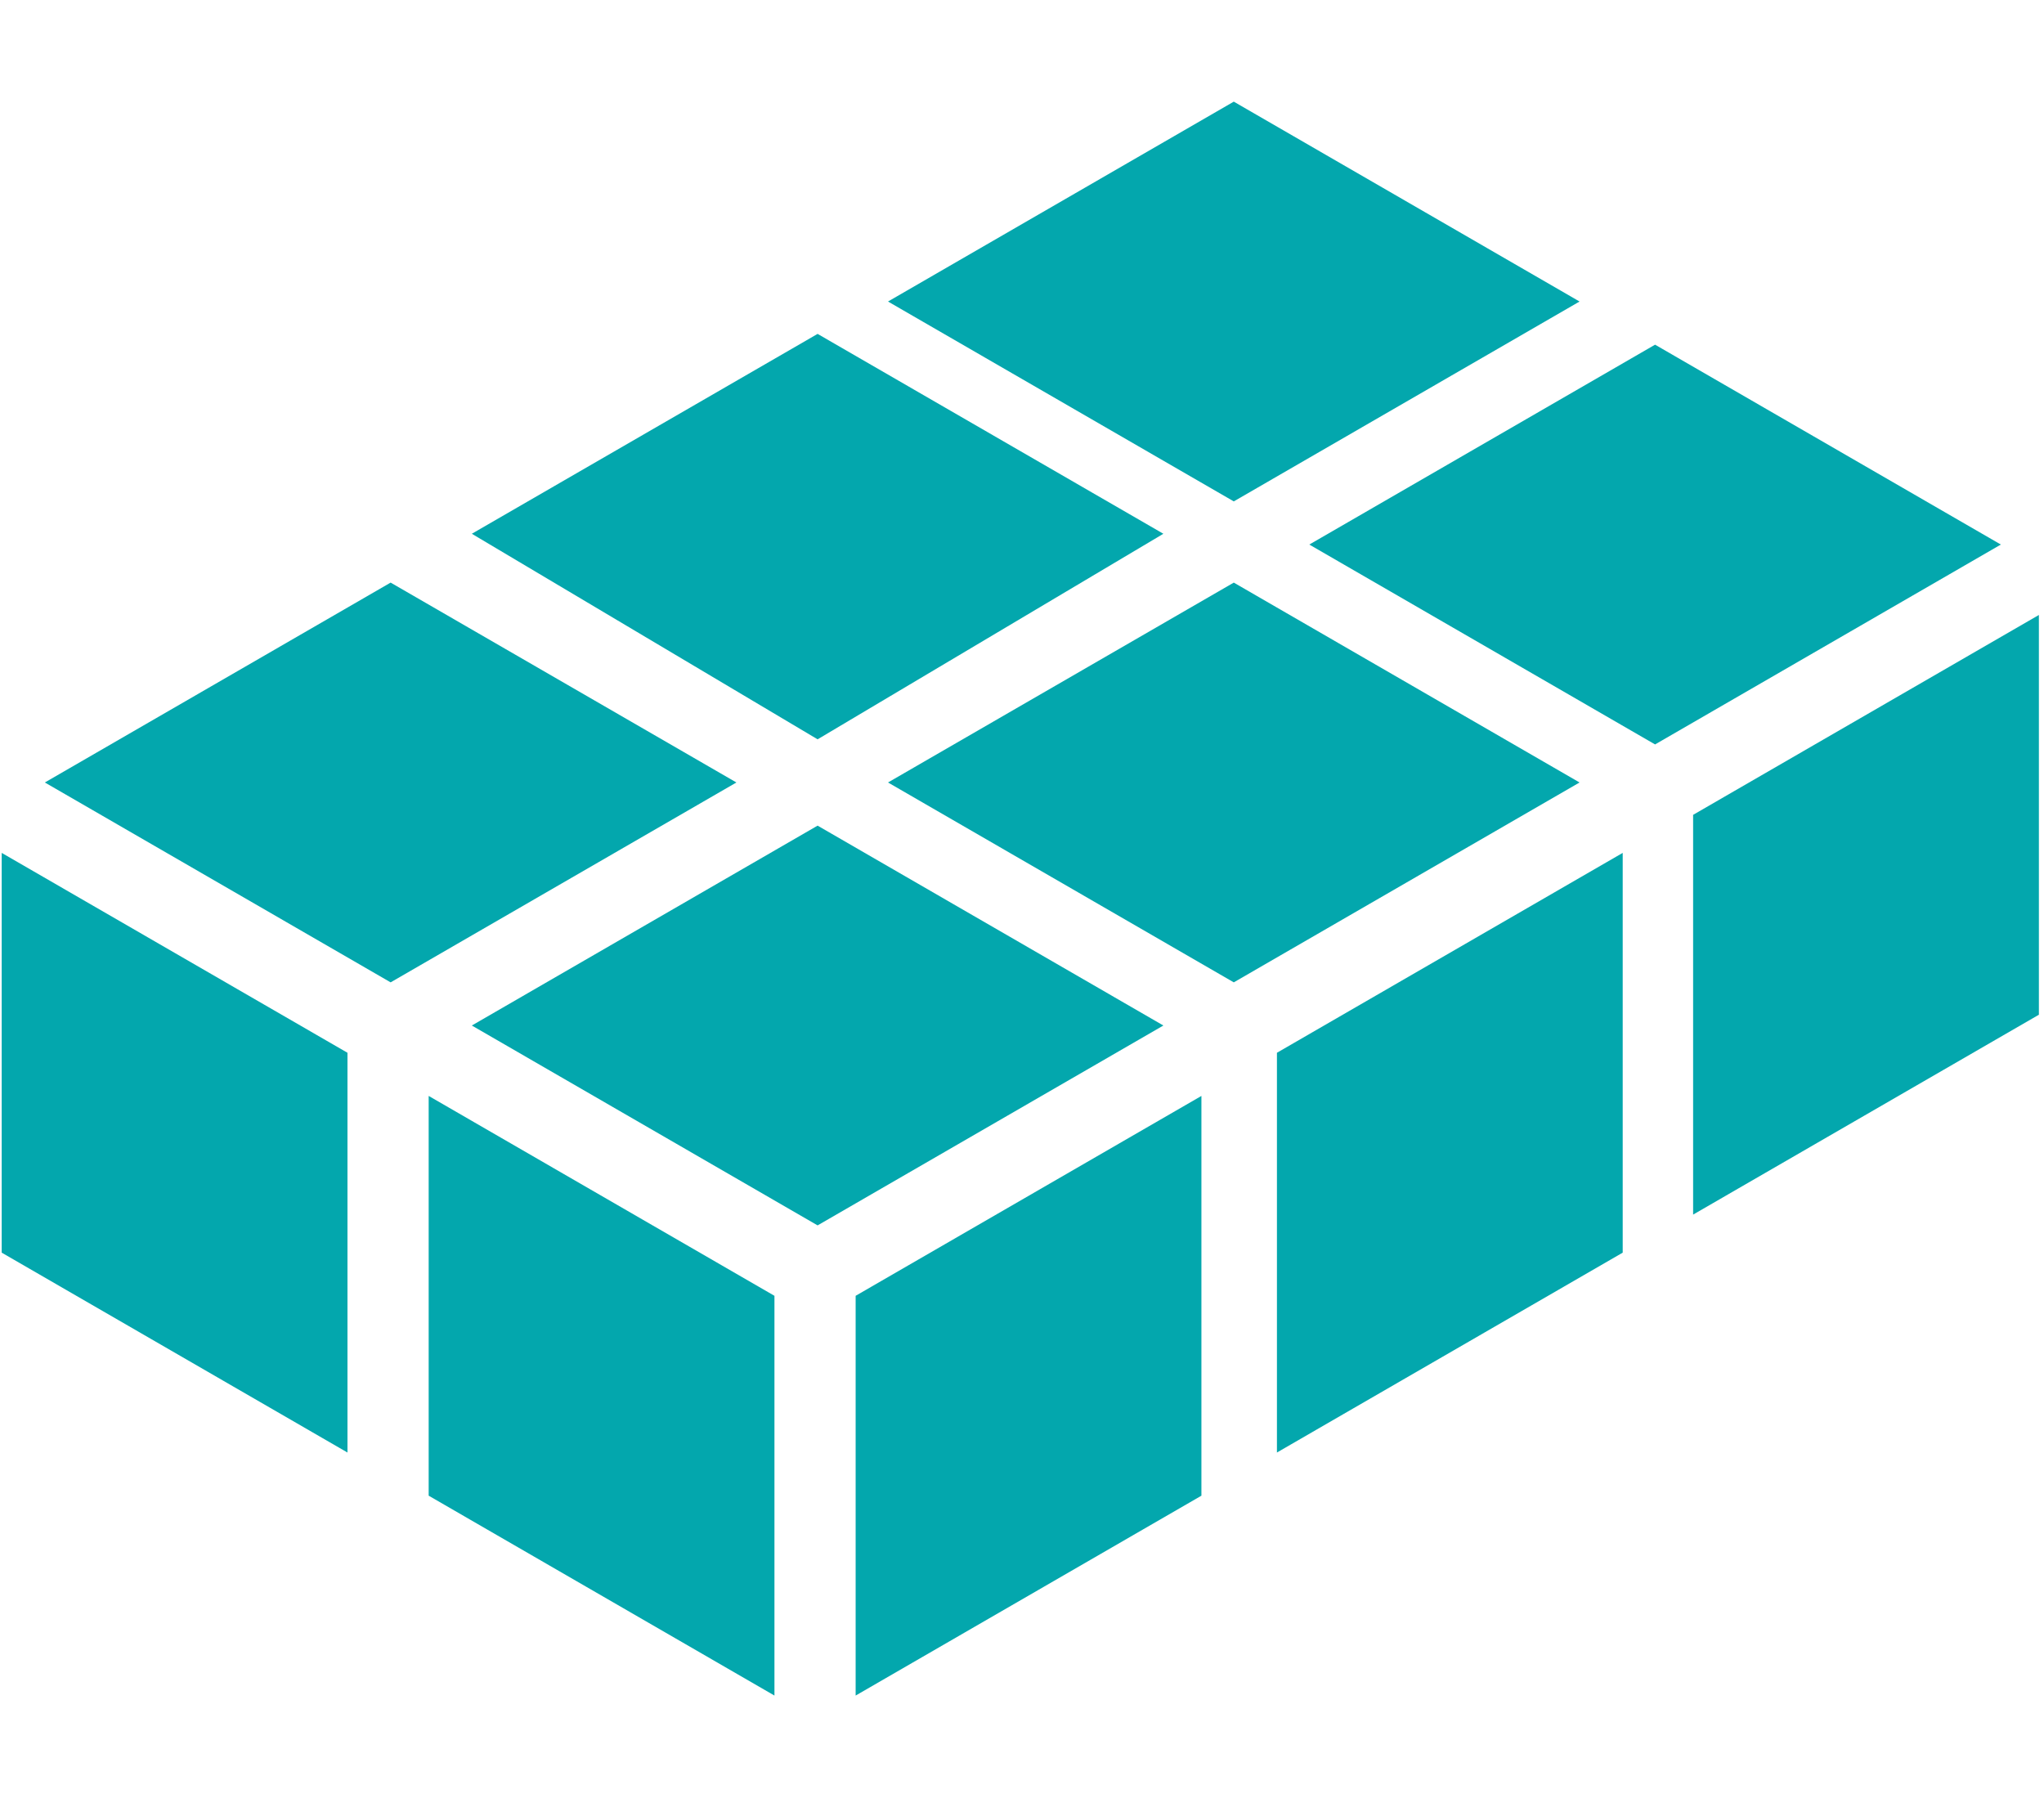
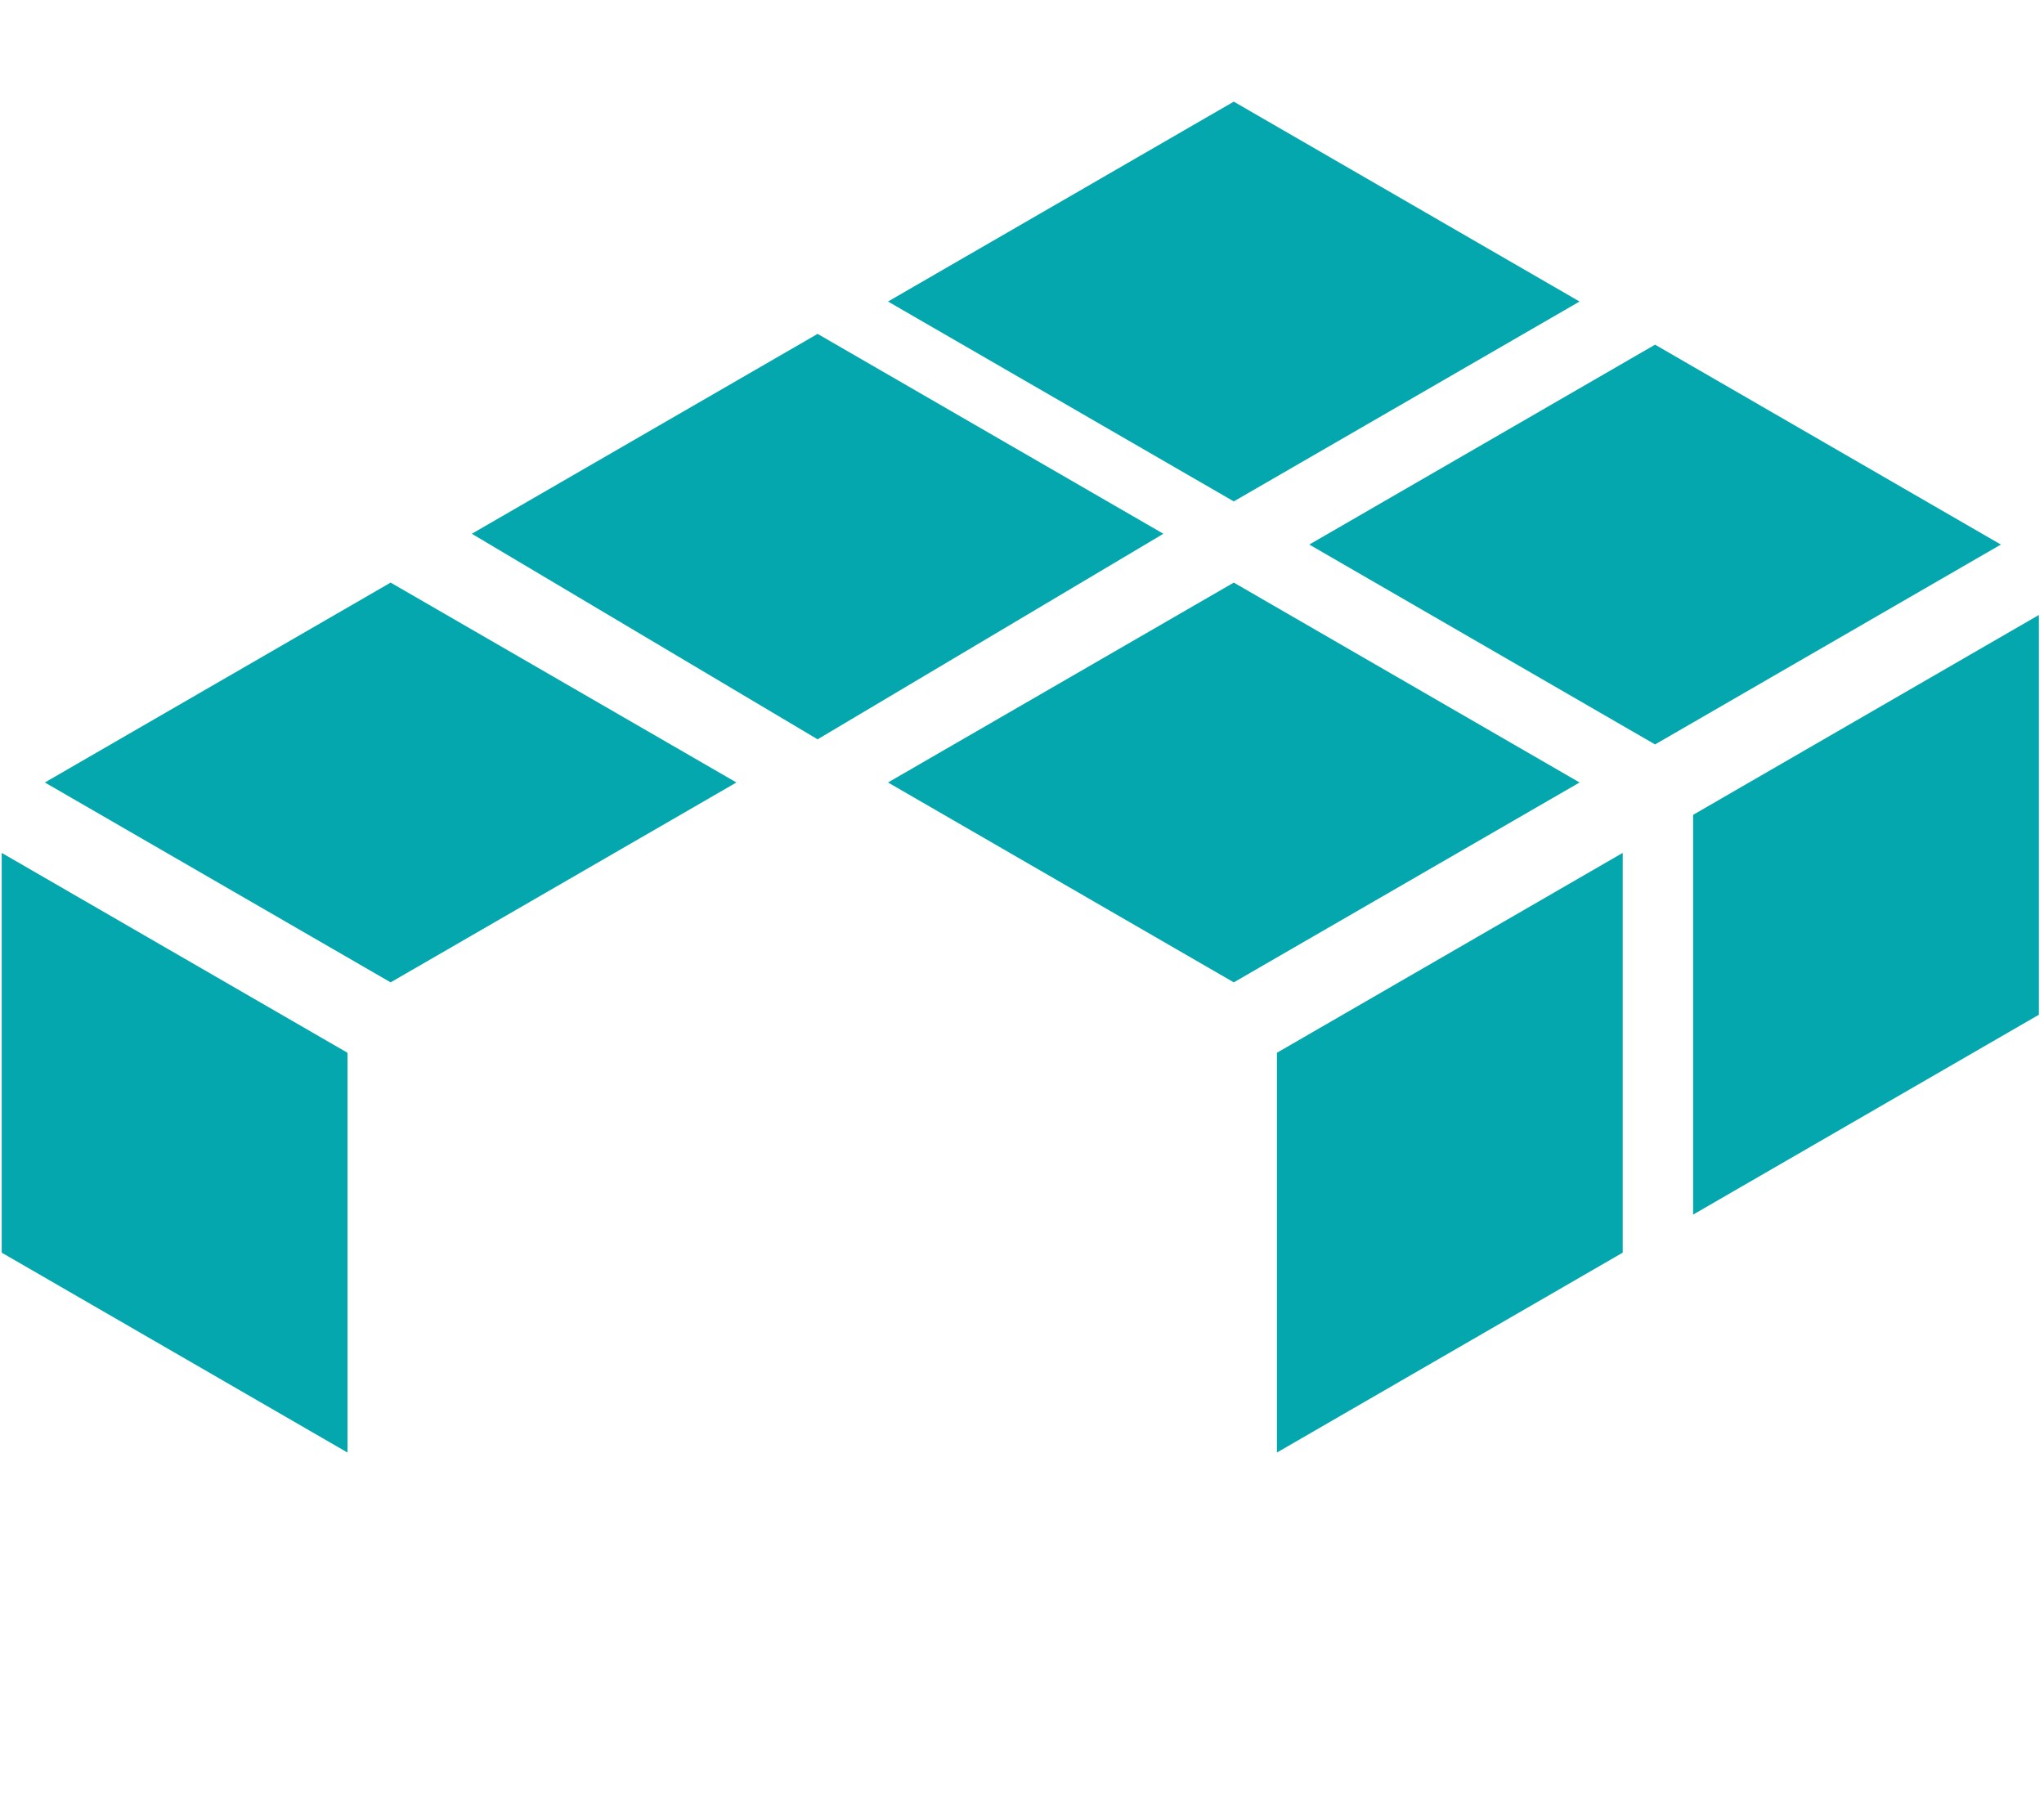
<svg xmlns="http://www.w3.org/2000/svg" id="Warstwa_1" data-name="Warstwa 1" viewBox="0 0 36 31.6">
  <defs>
    <style>
      .cls-1 {
        fill: #03a7ad;
      }
    </style>
  </defs>
-   <path class="cls-1" d="M7.55,26.34l6.09,3.52v-7.04l-6.09-3.52v7.04ZM15.07,22.82v7.04l6.09-3.52v-7.04l-6.09,3.52ZM8.31,18.06l6.09,3.52,6.09-3.52-6.09-3.52-6.09,3.52Z" />
  <path class="cls-1" d="M6.12,18.54v7.04L.03,22.06v-7.04l6.09,3.52ZM12.97,13.78l-6.09,3.52L.79,13.78l6.09-3.52,6.09,3.52Z" />
  <path class="cls-1" d="M28.58,22.06l-6.09,3.52v-7.04l6.09-3.52v7.04ZM27.82,13.78l-6.09,3.52-6.09-3.52,6.09-3.52,6.09,3.52Z" />
-   <path class="cls-1" d="M35.91,17.87l-6.09,3.52v-7.04l6.09-3.52v7.04ZM35.24,9.59l-6.09,3.52-6.09-3.52,6.09-3.52,6.09,3.52Z" />
+   <path class="cls-1" d="M35.91,17.87l-6.09,3.52v-7.04l6.09-3.52v7.04M35.24,9.59l-6.09,3.52-6.09-3.52,6.09-3.52,6.09,3.52Z" />
  <polygon class="cls-1" points="20.49 9.4 14.4 13.02 8.31 9.4 14.4 5.88 20.49 9.4" />
  <polygon class="cls-1" points="27.82 5.31 21.73 8.83 15.64 5.31 21.73 1.79 27.82 5.31" />
</svg>